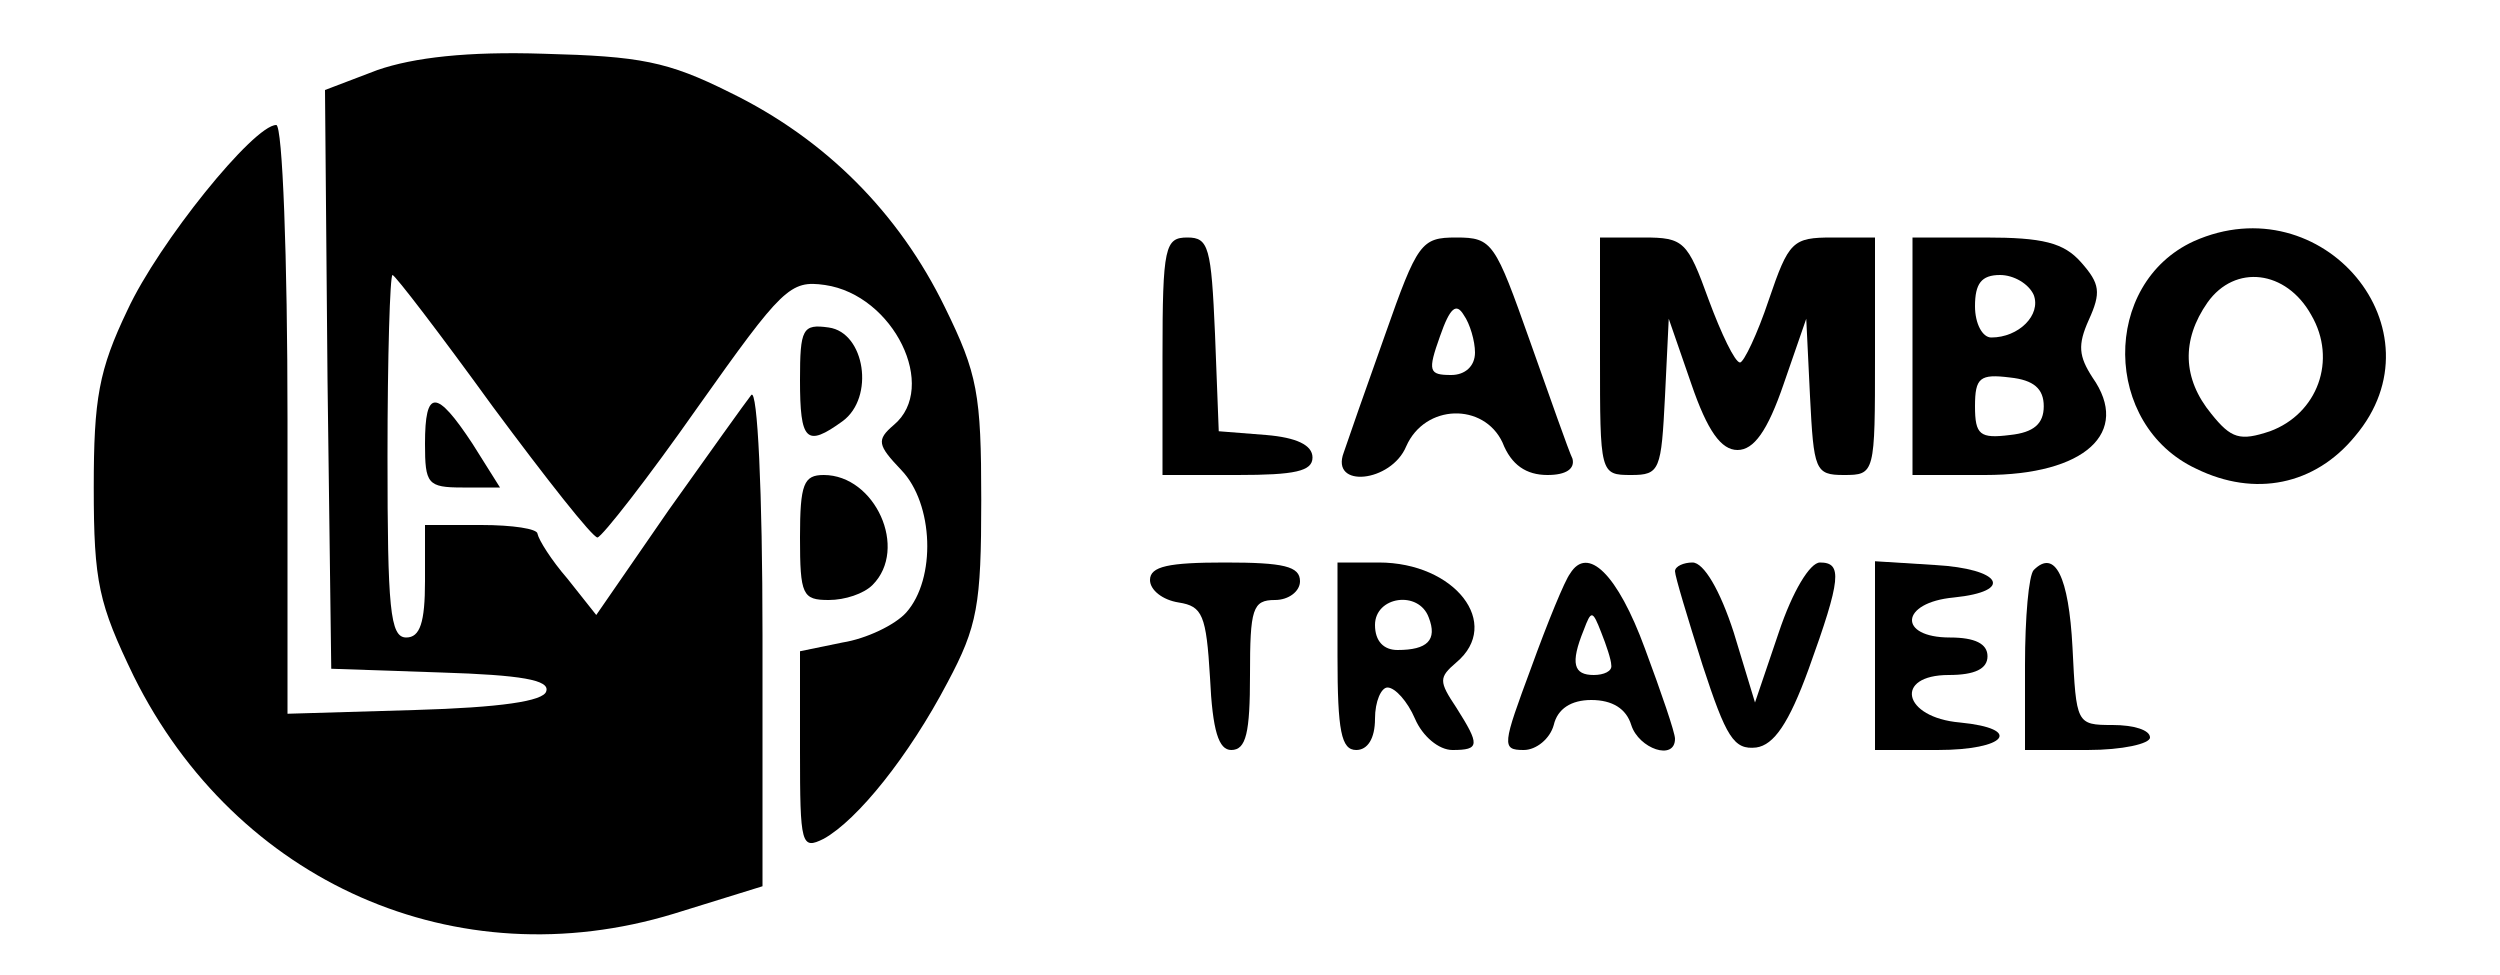
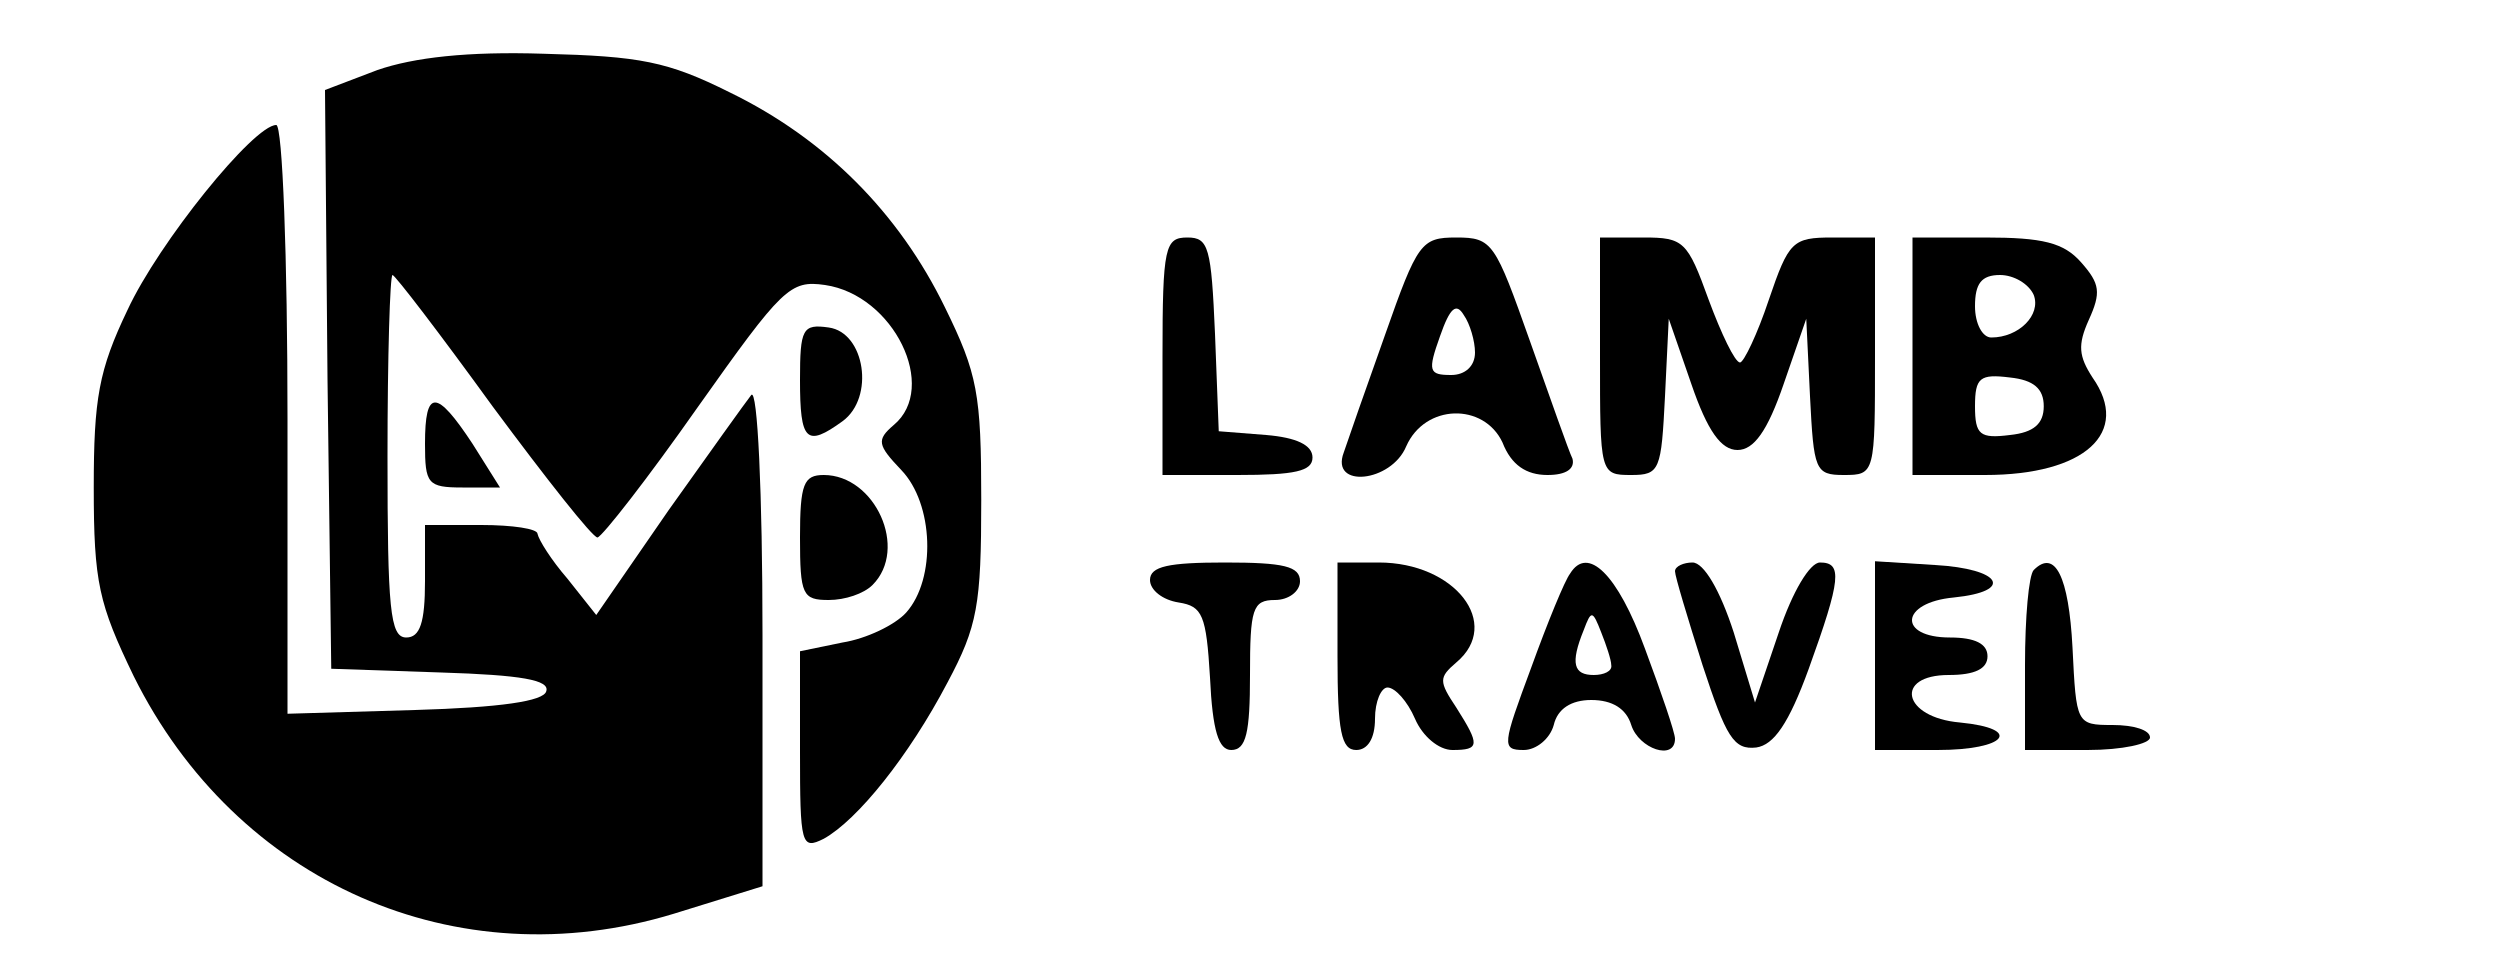
<svg xmlns="http://www.w3.org/2000/svg" version="1.0" width="200pt" height="78pt" viewBox="0 0 200 78" preserveAspectRatio="xMidYMid meet">
  <g transform="translate(0,78) scale(0.1,-0.1)" fill="#000000" stroke="none">
    <path d="M302 724 l-42 -16 2 -231 3 -232 88 -3 c64 -2 87 -6 84 -15 -2 -8 -37 -13 -105 -15 l-102 -3 0 236 c0 129 -4 235 -9 235 -18 0 -94 -94 -119 -148 -23 -48 -27 -71 -27 -142 0 -76 4 -93 32 -151 82 -165 258 -243 432 -190 l71 22 0 201 c0 114 -4 198 -9 192 -4 -5 -34 -47 -66 -92 l-58 -84 -23 29 c-13 15 -23 31 -24 36 0 4 -20 7 -45 7 l-45 0 0 -45 c0 -33 -4 -45 -15 -45 -13 0 -15 23 -15 145 0 80 2 145 4 145 2 0 38 -47 80 -105 43 -58 80 -105 84 -105 4 1 40 47 80 104 68 96 74 102 102 98 55 -8 91 -82 55 -112 -14 -12 -13 -16 6 -36 26 -27 28 -87 4 -114 -9 -10 -32 -21 -51 -24 l-34 -7 0 -80 c0 -75 1 -79 19 -70 27 15 68 66 99 125 24 45 27 62 27 146 0 85 -3 101 -29 154 -37 76 -96 135 -172 172 -50 25 -72 29 -149 31 -61 2 -104 -3 -133 -13z" />
-     <path d="M1755 587 c-74 -34 -73 -147 2 -182 47 -23 95 -13 127 26 72 85 -26 202 -129 156z m94 -59 c21 -36 5 -79 -33 -93 -24 -8 -31 -6 -47 14 -23 28 -24 59 -3 89 22 31 63 26 83 -10z" />
    <path d="M930 495 l0 -95 60 0 c46 0 60 3 60 14 0 10 -13 16 -37 18 l-38 3 -3 78 c-3 69 -5 77 -22 77 -18 0 -20 -7 -20 -95z" />
    <path d="M1108 512 c-15 -42 -30 -85 -33 -94 -11 -29 38 -24 50 5 15 34 62 35 77 3 7 -18 19 -26 36 -26 15 0 22 5 20 13 -3 6 -18 49 -34 94 -28 79 -30 83 -59 83 -28 0 -31 -4 -57 -78z m72 -14 c0 -11 -8 -18 -19 -18 -18 0 -19 3 -9 31 8 23 13 27 19 17 5 -7 9 -21 9 -30z" />
    <path d="M1280 495 c0 -94 0 -95 25 -95 23 0 24 4 27 63 l3 62 18 -52 c13 -38 24 -53 37 -53 13 0 24 15 37 53 l18 52 3 -62 c3 -59 4 -63 27 -63 25 0 25 1 25 95 l0 95 -34 0 c-32 0 -35 -3 -51 -50 -9 -27 -20 -50 -23 -50 -4 0 -15 23 -25 50 -17 47 -20 50 -52 50 l-35 0 0 -95z" />
    <path d="M1530 495 l0 -95 58 0 c80 0 117 34 86 78 -11 17 -12 26 -3 46 10 22 9 29 -6 46 -14 16 -31 20 -77 20 l-58 0 0 -95z m97 49 c6 -16 -12 -34 -34 -34 -7 0 -13 11 -13 25 0 18 5 25 20 25 11 0 23 -7 27 -16z m8 -89 c0 -14 -8 -21 -27 -23 -24 -3 -28 0 -28 23 0 23 4 26 28 23 19 -2 27 -9 27 -23z" />
    <path d="M640 476 c0 -49 5 -54 34 -33 26 19 18 71 -11 75 -21 3 -23 -1 -23 -42z" />
    <path d="M340 425 c0 -32 2 -35 30 -35 l30 0 -22 35 c-29 44 -38 44 -38 0z" />
    <path d="M640 350 c0 -46 2 -50 23 -50 13 0 28 5 35 12 29 29 2 88 -39 88 -16 0 -19 -7 -19 -50z" />
    <path d="M920 316 c0 -8 10 -16 23 -18 19 -3 22 -10 25 -60 2 -43 7 -58 17 -58 12 0 15 14 15 60 0 53 2 60 20 60 11 0 20 7 20 15 0 12 -13 15 -60 15 -45 0 -60 -3 -60 -14z" />
-     <path d="M1070 255 c0 -60 3 -75 15 -75 9 0 15 9 15 25 0 14 5 25 10 25 6 0 16 -11 22 -25 6 -14 19 -25 30 -25 22 0 22 4 3 34 -14 21 -14 24 0 36 37 31 -1 80 -62 80 l-33 0 0 -75z m73 31 c7 -18 -1 -26 -25 -26 -11 0 -18 7 -18 20 0 23 35 28 43 6z" />
+     <path d="M1070 255 c0 -60 3 -75 15 -75 9 0 15 9 15 25 0 14 5 25 10 25 6 0 16 -11 22 -25 6 -14 19 -25 30 -25 22 0 22 4 3 34 -14 21 -14 24 0 36 37 31 -1 80 -62 80 l-33 0 0 -75z m73 31 z" />
    <path d="M1256 321 c-4 -5 -18 -39 -31 -75 -23 -62 -24 -66 -6 -66 10 0 21 9 24 20 3 13 14 20 30 20 17 0 28 -7 32 -20 6 -19 35 -29 35 -11 0 5 -11 37 -24 72 -22 60 -46 83 -60 60z m33 -73 c1 -5 -6 -8 -14 -8 -16 0 -19 9 -8 36 6 16 7 16 14 -2 4 -10 8 -22 8 -26z" />
    <path d="M1340 323 c0 -4 10 -37 22 -75 19 -58 25 -68 43 -66 14 2 26 19 42 63 26 72 27 85 9 85 -8 0 -22 -23 -33 -56 l-19 -56 -17 56 c-11 34 -24 56 -33 56 -7 0 -14 -3 -14 -7z" />
    <path d="M1500 256 l0 -76 50 0 c55 0 69 17 18 22 -46 4 -53 38 -9 38 21 0 31 5 31 15 0 10 -10 15 -30 15 -42 0 -40 28 3 32 49 5 38 23 -15 26 l-48 3 0 -75z" />
    <path d="M1627 324 c-4 -4 -7 -38 -7 -76 l0 -68 50 0 c28 0 50 5 50 10 0 6 -13 10 -30 10 -29 0 -29 1 -32 62 -3 57 -14 79 -31 62z" />
  </g>
</svg>